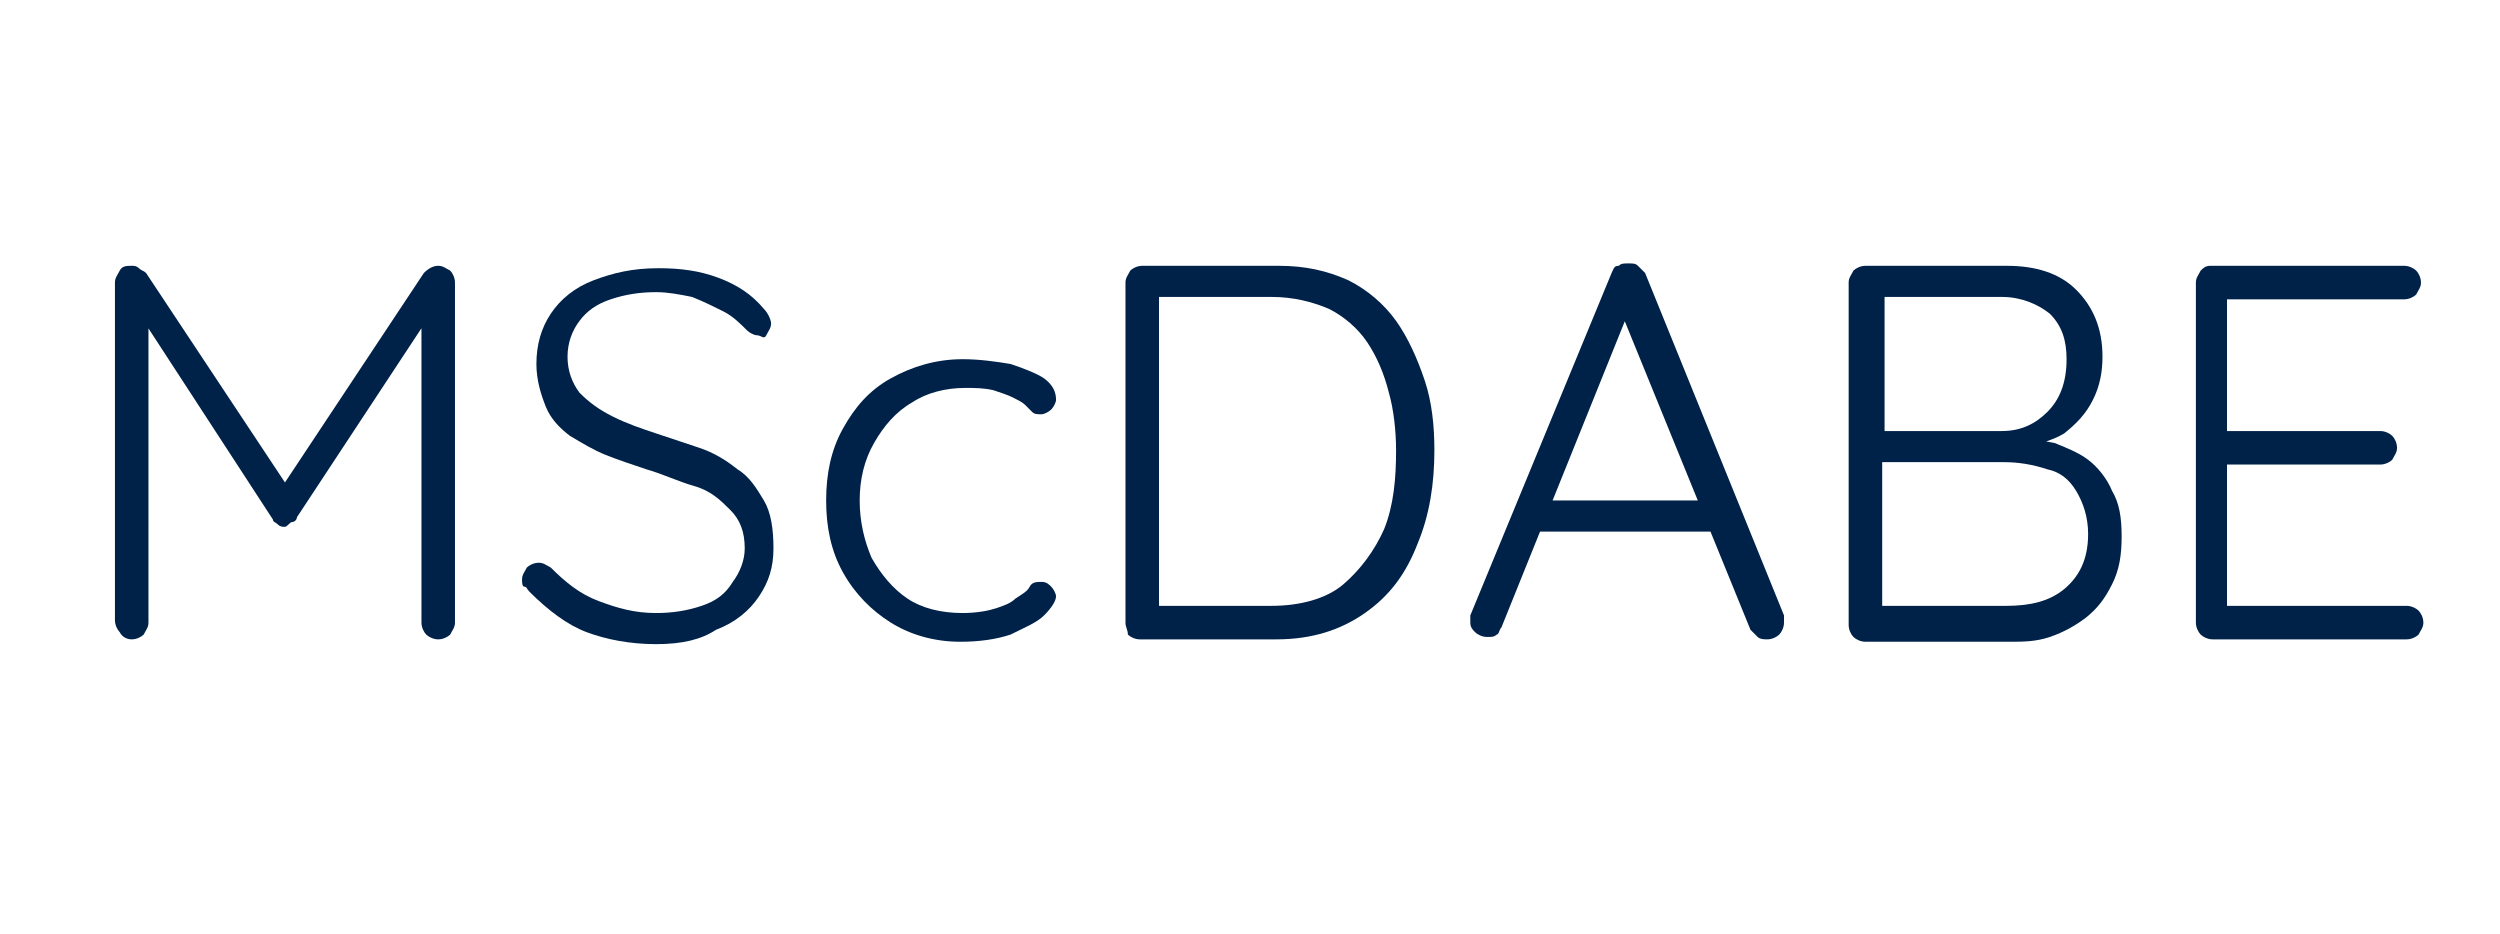
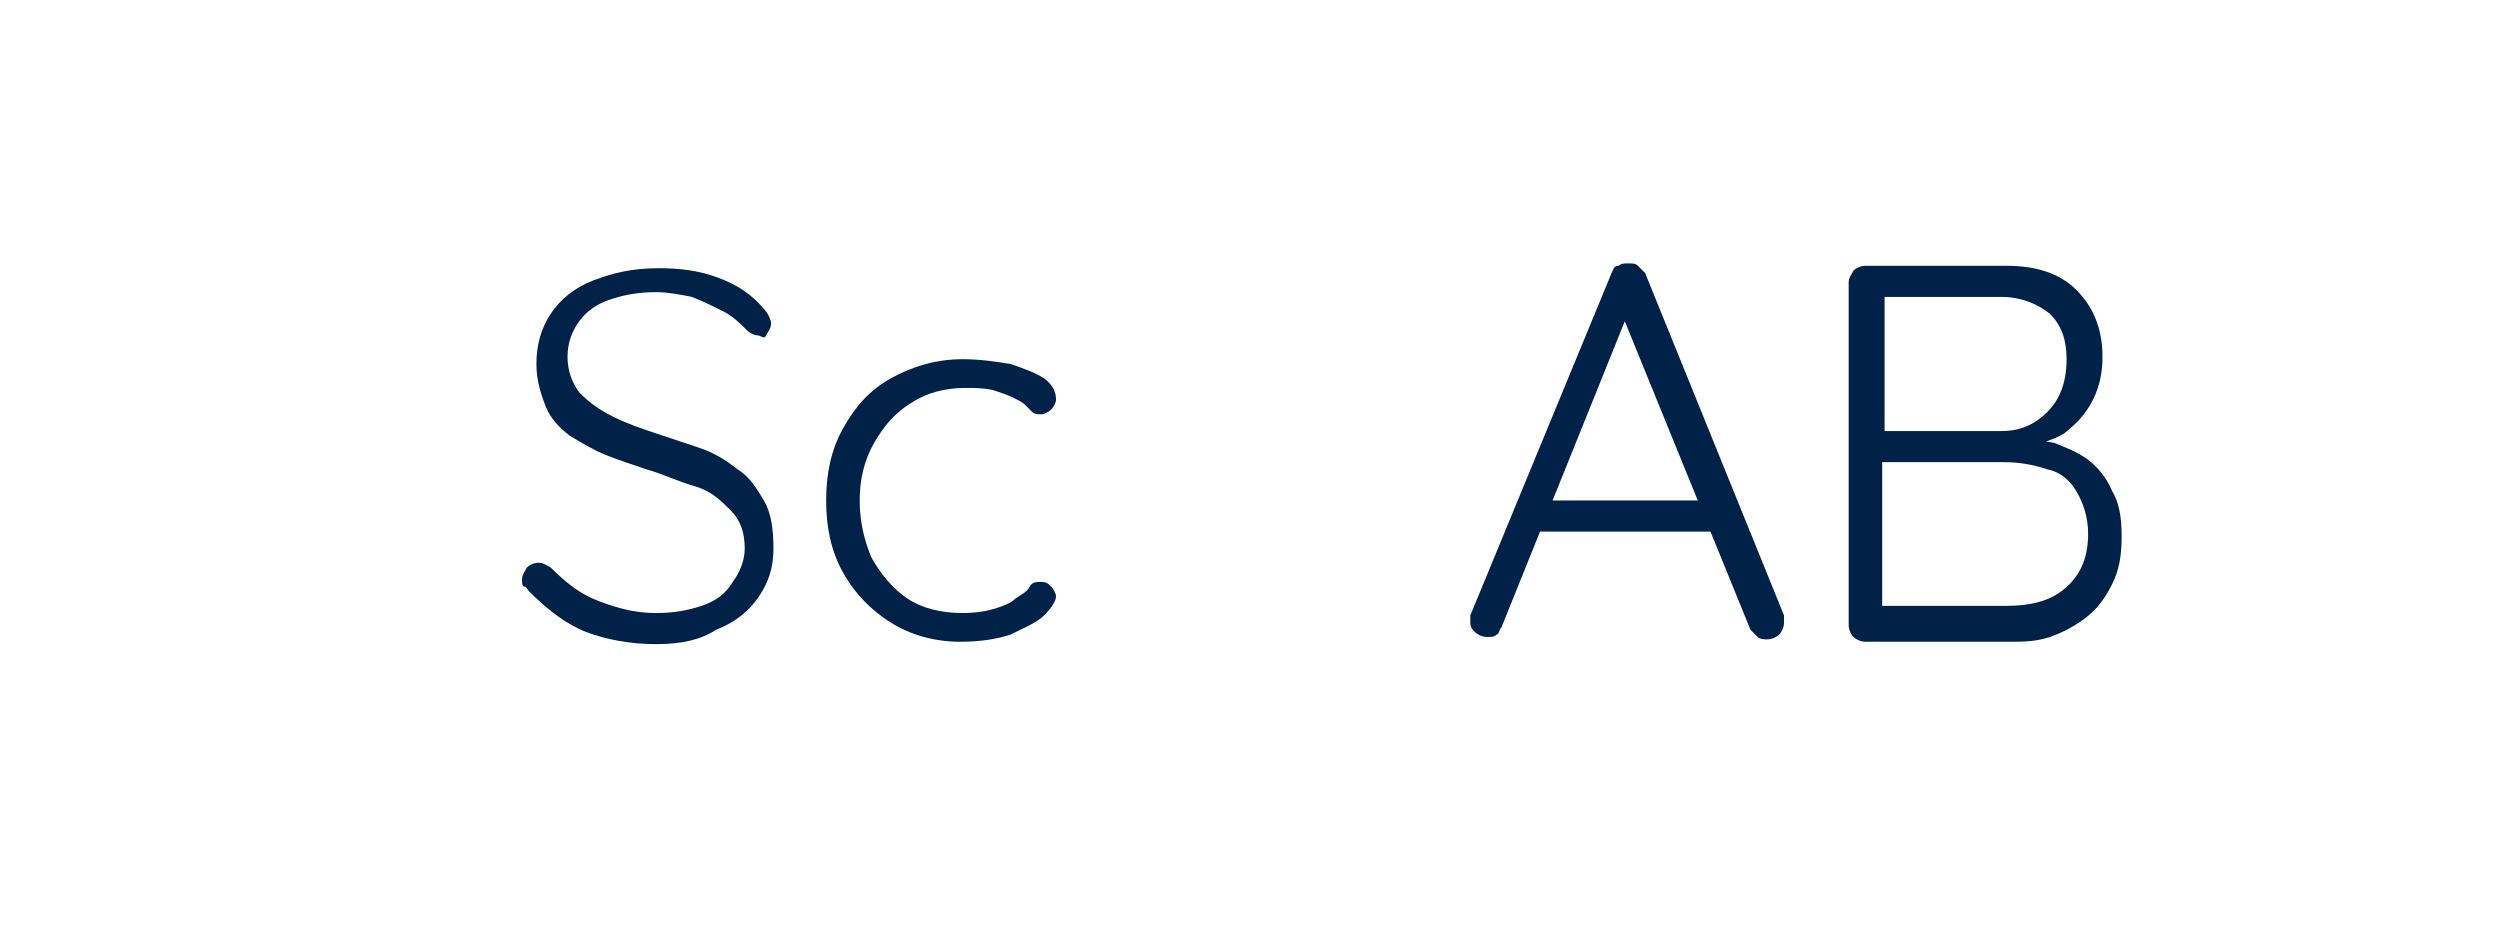
<svg xmlns="http://www.w3.org/2000/svg" version="1.0" id="Layer_1" x="0px" y="0px" viewBox="0 0 104.4 39" style="enable-background:new 0 0 104.4 39;" xml:space="preserve">
  <style type="text/css">
	.st0{fill:#002249;}
</style>
  <g>
-     <path class="st0" d="M5.5,11.1c0.1,0,0.2,0,0.3,0.1c0.1,0.1,0.2,0.1,0.3,0.2l6.1,9.2l-0.6,0l6.1-9.2c0.2-0.2,0.4-0.3,0.6-0.3   c0.2,0,0.3,0.1,0.5,0.2c0.1,0.1,0.2,0.3,0.2,0.5V26c0,0.2-0.1,0.3-0.2,0.5c-0.1,0.1-0.3,0.2-0.5,0.2s-0.4-0.1-0.5-0.2   c-0.1-0.1-0.2-0.3-0.2-0.5V13.1l0.4,0l-5.6,8.5c0,0.1-0.1,0.2-0.2,0.2S12,22,11.9,22c-0.1,0-0.2,0-0.3-0.1s-0.2-0.1-0.2-0.2   l-5.6-8.6l0.4-0.3V26c0,0.2-0.1,0.3-0.2,0.5c-0.1,0.1-0.3,0.2-0.5,0.2S5.1,26.6,5,26.4c-0.1-0.1-0.2-0.3-0.2-0.5V11.8   c0-0.2,0.1-0.3,0.2-0.5S5.3,11.1,5.5,11.1z" />
    <path class="st0" d="M27.4,26.9c-1.1,0-2.1-0.2-2.9-0.5s-1.6-0.9-2.4-1.7c-0.1-0.1-0.1-0.2-0.2-0.2s-0.1-0.2-0.1-0.3   c0-0.2,0.1-0.3,0.2-0.5c0.1-0.1,0.3-0.2,0.5-0.2s0.3,0.1,0.5,0.2c0.6,0.6,1.2,1.1,2,1.4s1.5,0.5,2.4,0.5c0.7,0,1.3-0.1,1.9-0.3   c0.6-0.2,1-0.5,1.3-1c0.3-0.4,0.5-0.9,0.5-1.4c0-0.7-0.2-1.2-0.6-1.6c-0.4-0.4-0.8-0.8-1.5-1s-1.3-0.5-2-0.7   c-0.6-0.2-1.2-0.4-1.7-0.6s-1-0.5-1.5-0.8c-0.4-0.3-0.8-0.7-1-1.2c-0.2-0.5-0.4-1.1-0.4-1.8c0-0.8,0.2-1.5,0.6-2.1   c0.4-0.6,1-1.1,1.8-1.4s1.6-0.5,2.7-0.5c0.9,0,1.7,0.1,2.5,0.4c0.8,0.3,1.4,0.7,1.9,1.3c0.2,0.2,0.3,0.5,0.3,0.6   c0,0.2-0.1,0.3-0.2,0.5S31.8,14,31.6,14c-0.1,0-0.3-0.1-0.4-0.2c-0.3-0.3-0.6-0.6-1-0.8c-0.4-0.2-0.8-0.4-1.3-0.6   c-0.5-0.1-1-0.2-1.5-0.2c-0.7,0-1.3,0.1-1.9,0.3c-0.6,0.2-1,0.5-1.3,0.9c-0.3,0.4-0.5,0.9-0.5,1.5c0,0.6,0.2,1.1,0.5,1.5   c0.4,0.4,0.8,0.7,1.4,1c0.6,0.3,1.2,0.5,1.8,0.7c0.6,0.2,1.2,0.4,1.8,0.6s1.1,0.5,1.6,0.9c0.5,0.3,0.8,0.8,1.1,1.3   c0.3,0.5,0.4,1.2,0.4,2c0,0.8-0.2,1.4-0.6,2s-1,1.1-1.8,1.4C29.3,26.7,28.5,26.9,27.4,26.9z" />
    <path class="st0" d="M40.2,15c0.7,0,1.4,0.1,2,0.2c0.6,0.2,1.1,0.4,1.4,0.6c0.4,0.3,0.5,0.6,0.5,0.9c0,0.1-0.1,0.3-0.2,0.4   s-0.3,0.2-0.4,0.2c-0.2,0-0.3,0-0.4-0.1c-0.1-0.1-0.2-0.2-0.3-0.3c-0.1-0.1-0.3-0.2-0.5-0.3c-0.2-0.1-0.5-0.2-0.8-0.3   c-0.4-0.1-0.8-0.1-1.2-0.1c-0.8,0-1.6,0.2-2.2,0.6c-0.7,0.4-1.2,1-1.6,1.7c-0.4,0.7-0.6,1.5-0.6,2.4c0,0.9,0.2,1.7,0.5,2.4   c0.4,0.7,0.9,1.3,1.5,1.7s1.4,0.6,2.3,0.6c0.6,0,1.1-0.1,1.4-0.2c0.3-0.1,0.6-0.2,0.8-0.4c0.3-0.2,0.5-0.3,0.6-0.5   c0.1-0.2,0.3-0.2,0.5-0.2c0.2,0,0.3,0.1,0.4,0.2c0.1,0.1,0.2,0.3,0.2,0.4c0,0.2-0.2,0.5-0.5,0.8c-0.3,0.3-0.8,0.5-1.4,0.8   c-0.6,0.2-1.3,0.3-2.1,0.3c-1.1,0-2.1-0.3-2.9-0.8s-1.5-1.2-2-2.1c-0.5-0.9-0.7-1.9-0.7-3c0-1.1,0.2-2.1,0.7-3   c0.5-0.9,1.1-1.6,2-2.1C38.1,15.3,39.1,15,40.2,15z" />
-     <path class="st0" d="M53.4,11.1c1.1,0,2,0.2,2.9,0.6c0.8,0.4,1.5,1,2,1.7s0.9,1.6,1.2,2.5s0.4,1.9,0.4,2.9c0,1.4-0.2,2.7-0.7,3.9   C58.7,24,58,24.9,57,25.6c-1,0.7-2.2,1.1-3.7,1.1h-5.7c-0.2,0-0.4-0.1-0.5-0.2C47.1,26.3,47,26.2,47,26V11.8c0-0.2,0.1-0.3,0.2-0.5   c0.1-0.1,0.3-0.2,0.5-0.2H53.4z M53.1,25.3c1.2,0,2.3-0.3,3-0.9s1.3-1.4,1.7-2.3c0.4-1,0.5-2.1,0.5-3.3c0-0.8-0.1-1.7-0.3-2.4   c-0.2-0.8-0.5-1.5-0.9-2.1c-0.4-0.6-1-1.1-1.6-1.4c-0.7-0.3-1.5-0.5-2.4-0.5h-4.9l0.2-0.2v13.3l-0.1-0.2H53.1z" />
    <path class="st0" d="M68.1,12.8l-5.4,13.4c-0.1,0.1-0.1,0.3-0.2,0.3c-0.1,0.1-0.2,0.1-0.4,0.1c-0.2,0-0.4-0.1-0.5-0.2   c-0.1-0.1-0.2-0.2-0.2-0.4c0-0.1,0-0.2,0-0.3l5.9-14.3c0.1-0.2,0.1-0.3,0.3-0.3c0.1-0.1,0.2-0.1,0.4-0.1c0.2,0,0.3,0,0.4,0.1   c0.1,0.1,0.2,0.2,0.3,0.3l5.8,14.3c0,0.1,0,0.2,0,0.3c0,0.2-0.1,0.4-0.2,0.5c-0.1,0.1-0.3,0.2-0.5,0.2c-0.1,0-0.3,0-0.4-0.1   s-0.2-0.2-0.3-0.3l-5.5-13.5L68.1,12.8z M64,22.2l0.6-1.3h6.9l0.3,1.3H64z" />
    <path class="st0" d="M83.8,11.1c1.2,0,2.2,0.3,2.9,1c0.7,0.7,1.1,1.6,1.1,2.8c0,0.6-0.1,1.2-0.4,1.8c-0.3,0.6-0.7,1-1.2,1.4   c-0.5,0.3-1.2,0.5-1.9,0.6l-0.1-0.4c0.5,0,1.1,0.1,1.6,0.2c0.5,0.2,1,0.4,1.4,0.7c0.4,0.3,0.8,0.8,1,1.3c0.3,0.5,0.4,1.1,0.4,1.9   c0,0.8-0.1,1.4-0.4,2c-0.3,0.6-0.6,1-1.1,1.4c-0.4,0.3-0.9,0.6-1.5,0.8s-1.1,0.2-1.7,0.2h-6c-0.2,0-0.4-0.1-0.5-0.2   c-0.1-0.1-0.2-0.3-0.2-0.5V11.8c0-0.2,0.1-0.3,0.2-0.5c0.1-0.1,0.3-0.2,0.5-0.2H83.8z M83.6,12.4h-5.2l0.3-0.4v6.3L78.4,18h5.2   c0.8,0,1.4-0.3,1.9-0.8c0.5-0.5,0.8-1.2,0.8-2.2c0-0.8-0.2-1.4-0.7-1.9C85.1,12.7,84.4,12.4,83.6,12.4z M83.7,19.3h-5.2l0.1-0.2   v6.4l-0.1-0.2h5.3c1,0,1.8-0.2,2.4-0.7c0.6-0.5,1-1.2,1-2.3c0-0.7-0.2-1.3-0.5-1.8s-0.7-0.8-1.2-0.9C84.9,19.4,84.3,19.3,83.7,19.3   z" />
-     <path class="st0" d="M92.3,11.1h8.1c0.2,0,0.4,0.1,0.5,0.2c0.1,0.1,0.2,0.3,0.2,0.5s-0.1,0.3-0.2,0.5c-0.1,0.1-0.3,0.2-0.5,0.2   h-7.6l0.2-0.4v6.2L92.8,18h6.6c0.2,0,0.4,0.1,0.5,0.2c0.1,0.1,0.2,0.3,0.2,0.5c0,0.2-0.1,0.3-0.2,0.5c-0.1,0.1-0.3,0.2-0.5,0.2   h-6.6l0.2-0.2v6.4L93,25.3h7.5c0.2,0,0.4,0.1,0.5,0.2c0.1,0.1,0.2,0.3,0.2,0.5c0,0.2-0.1,0.3-0.2,0.5c-0.1,0.1-0.3,0.2-0.5,0.2   h-8.1c-0.2,0-0.4-0.1-0.5-0.2c-0.1-0.1-0.2-0.3-0.2-0.5V11.8c0-0.2,0.1-0.3,0.2-0.5C92,11.2,92.1,11.1,92.3,11.1z" />
  </g>
</svg>